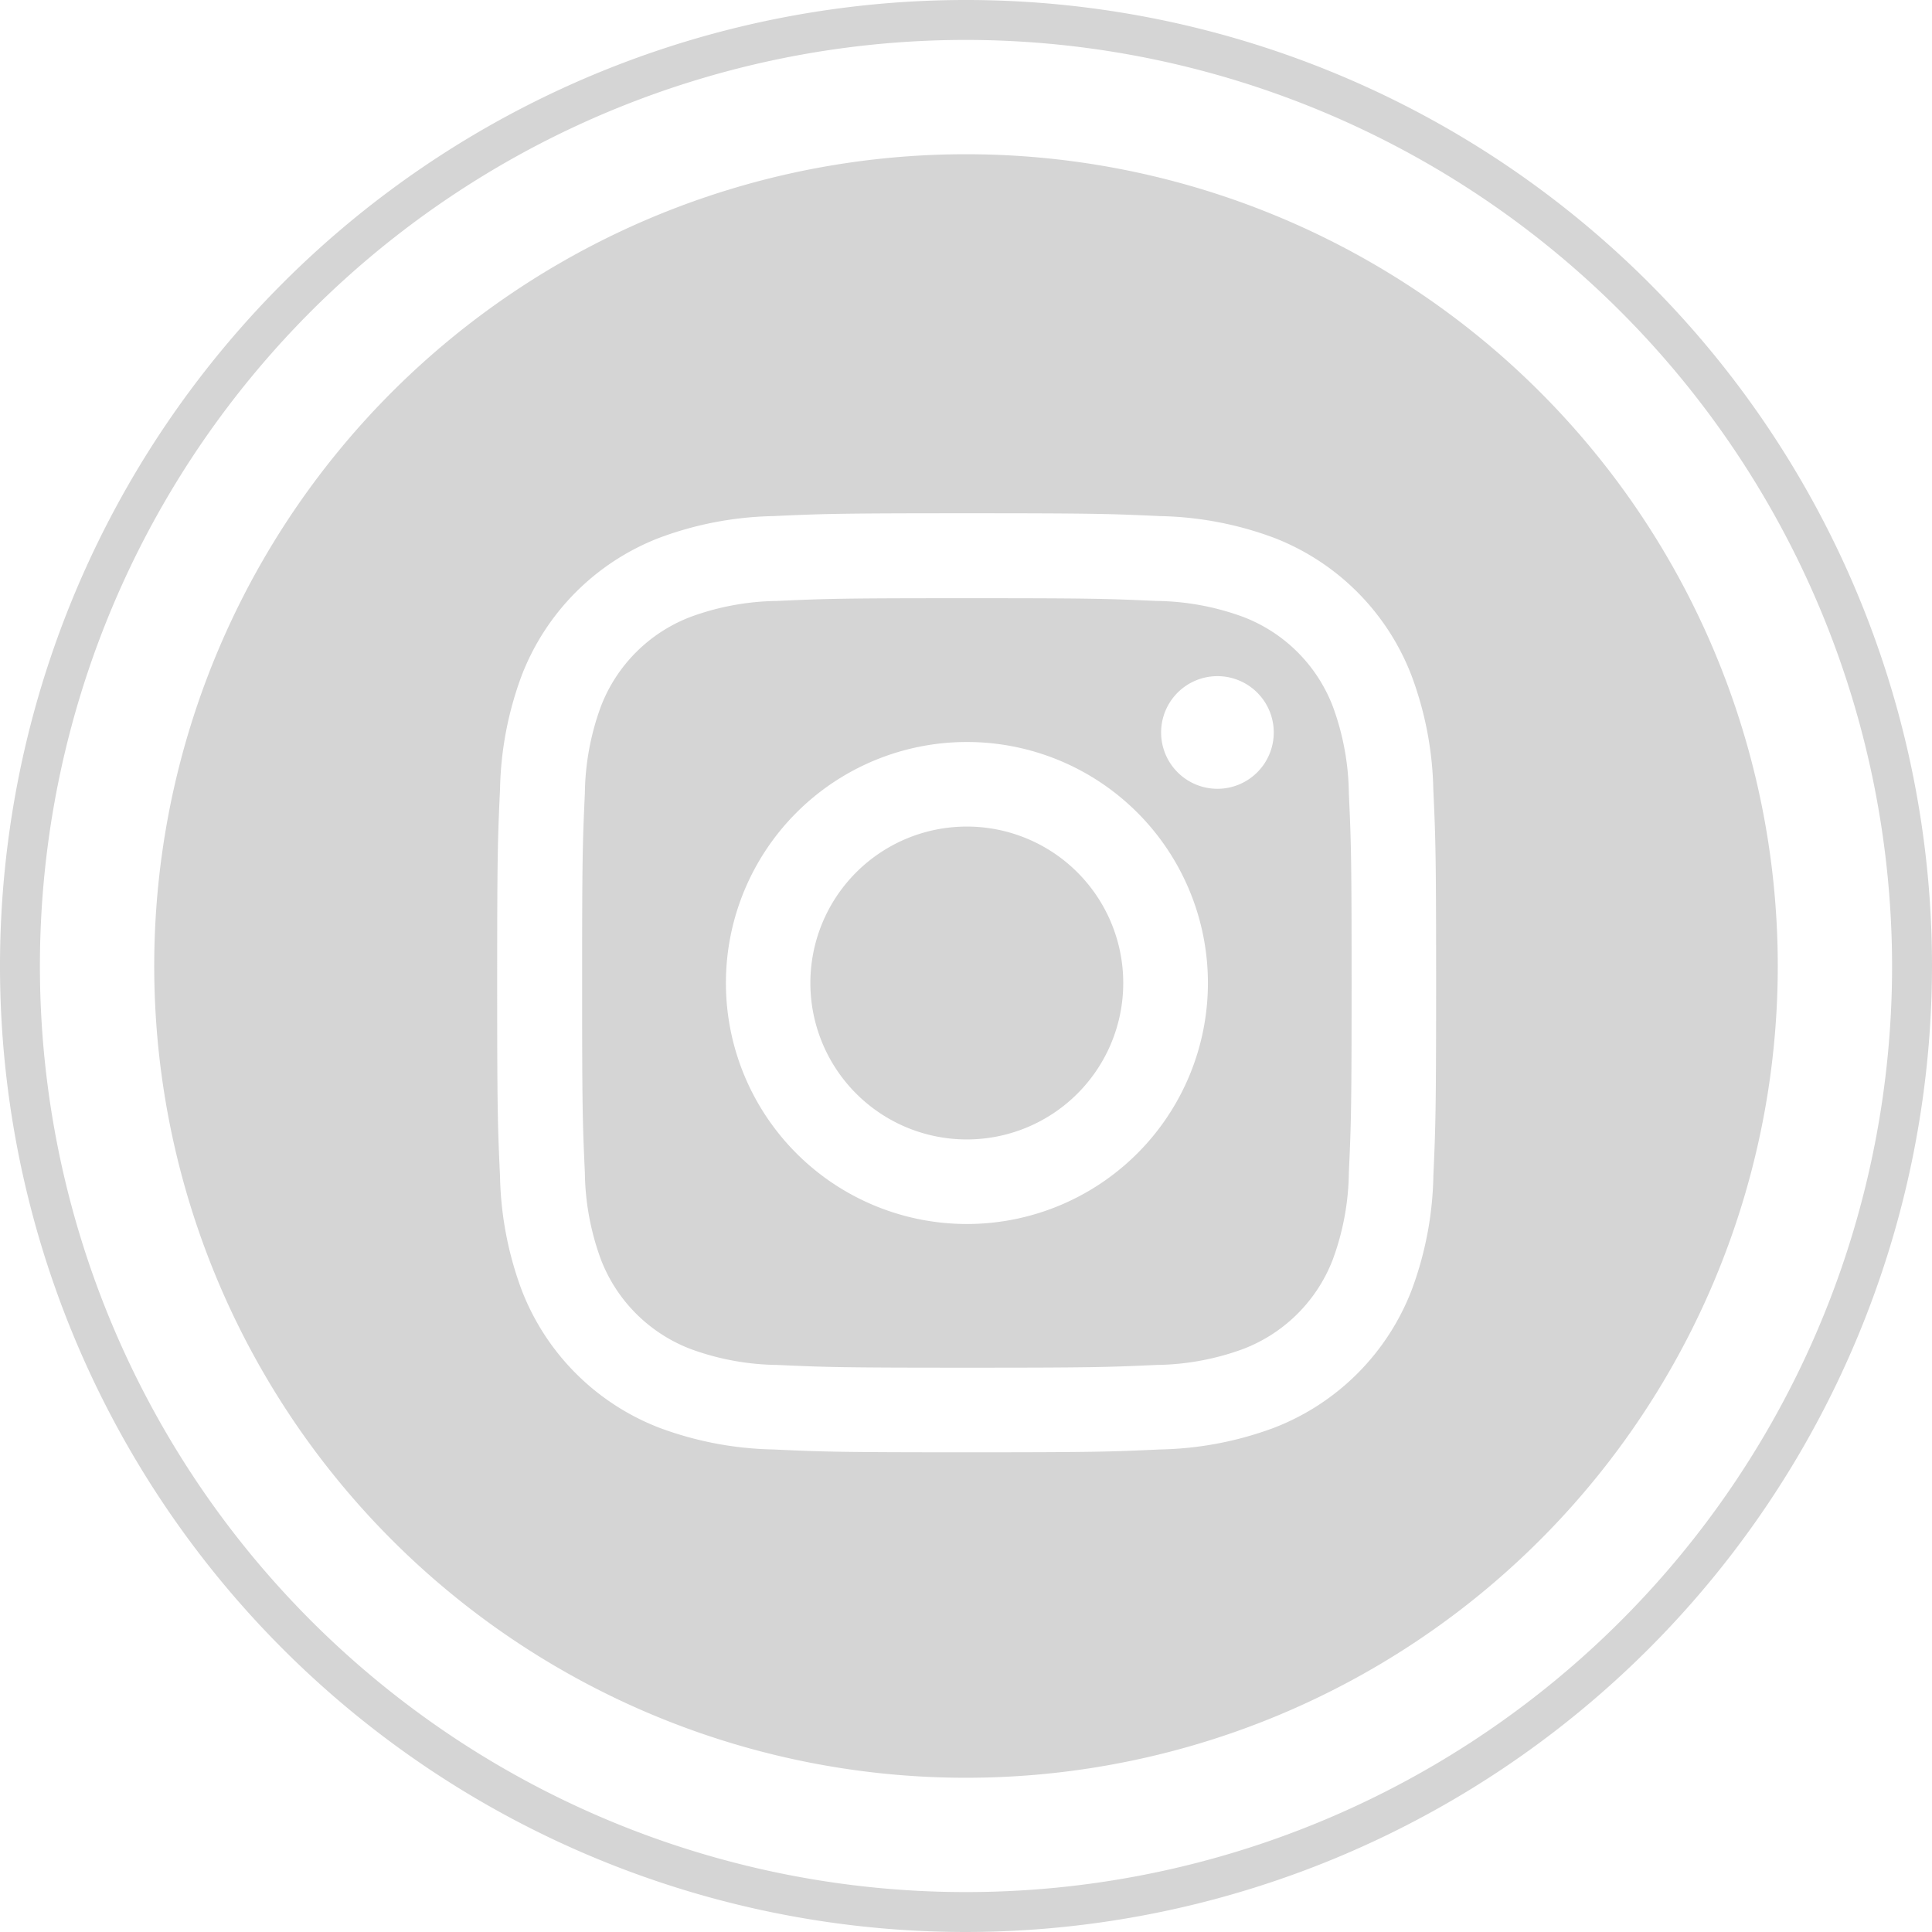
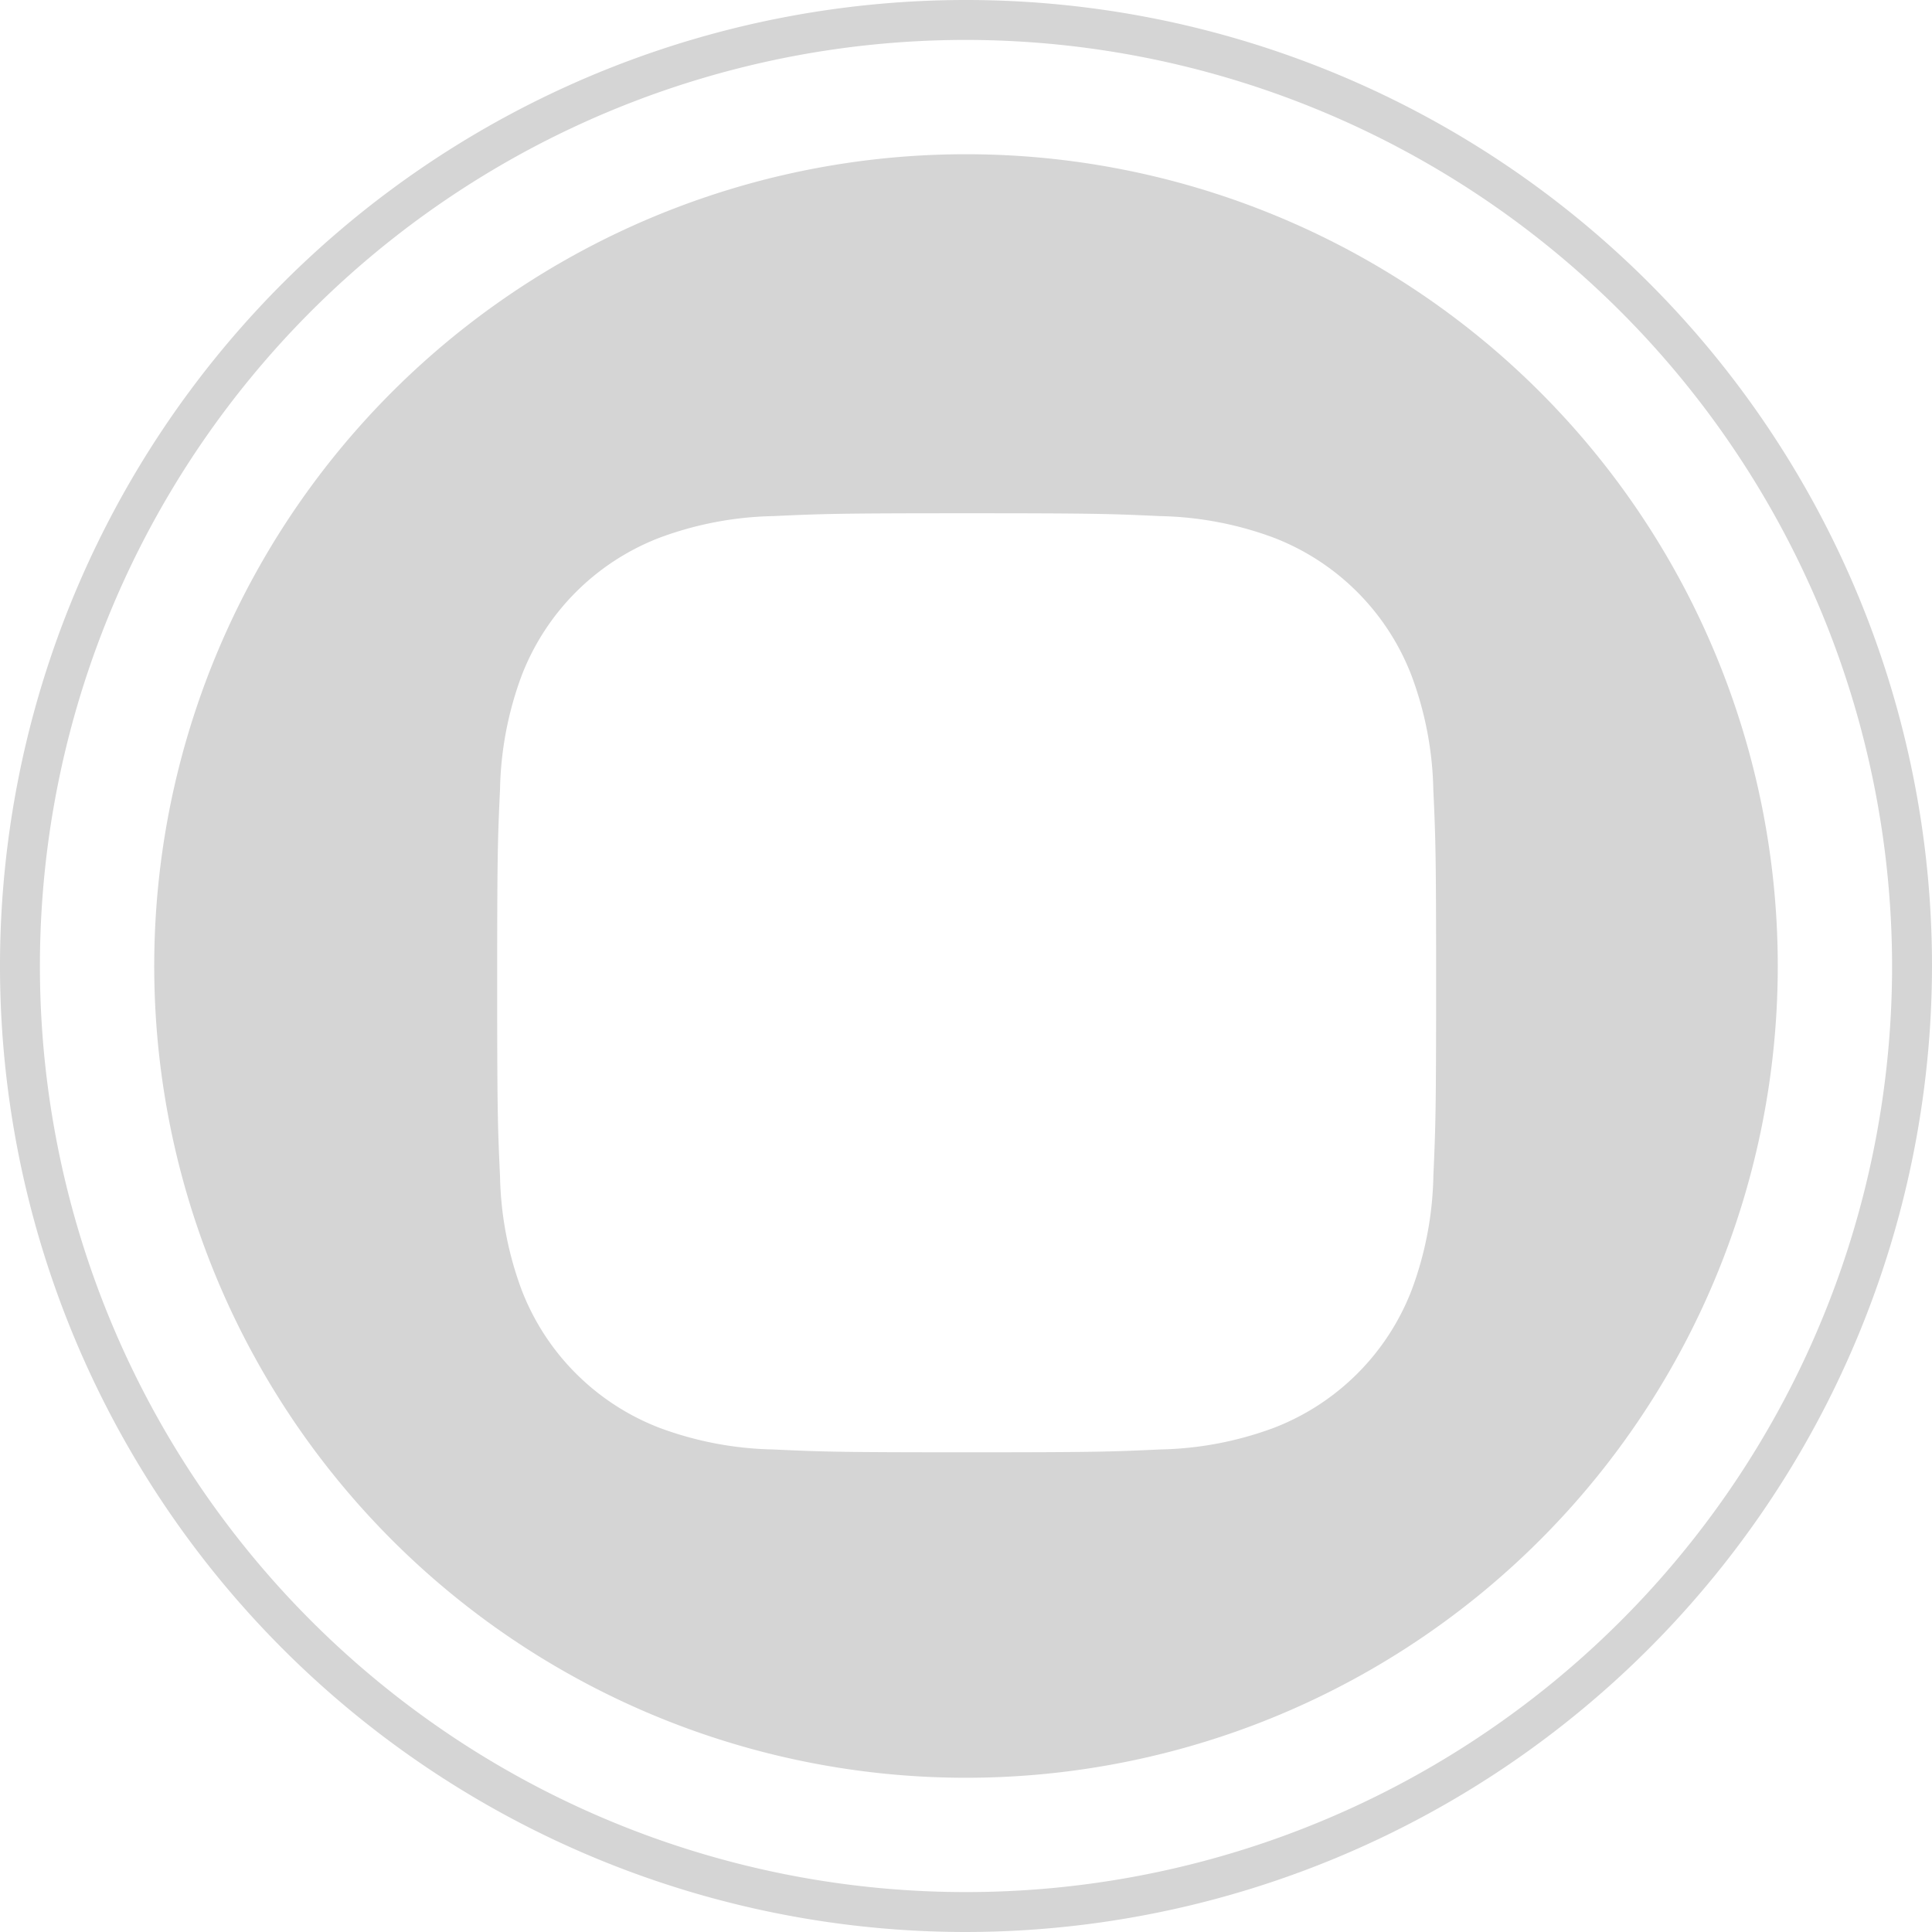
<svg xmlns="http://www.w3.org/2000/svg" width="35.914" height="35.914" viewBox="0 0 35.914 35.914">
  <defs>
    <clipPath id="a">
      <rect width="35.914" height="35.914" fill="#d5d5d5" />
    </clipPath>
  </defs>
  <g transform="translate(0)">
    <g transform="translate(0 0)" clip-path="url(#a)">
-       <path d="M43.123,31.985a2.888,2.888,0,0,0-1.656-1.656,4.817,4.817,0,0,0-1.62-.3c-.92-.042-1.2-.051-3.525-.051s-2.606.009-3.525.051a4.819,4.819,0,0,0-1.62.3,2.89,2.89,0,0,0-1.656,1.656,4.832,4.832,0,0,0-.3,1.62c-.042.92-.051,1.2-.051,3.525s.009,2.606.051,3.525a4.832,4.832,0,0,0,.3,1.62,2.892,2.892,0,0,0,1.656,1.656,4.825,4.825,0,0,0,1.62.3c.92.042,1.2.051,3.525.051s2.606-.009,3.525-.051a4.822,4.822,0,0,0,1.62-.3,2.89,2.89,0,0,0,1.656-1.656,4.832,4.832,0,0,0,.3-1.62c.042-.92.051-1.2.051-3.525s-.009-2.605-.051-3.525a4.832,4.832,0,0,0-.3-1.62m-6.8,9.626a4.48,4.48,0,1,1,4.48-4.48,4.48,4.48,0,0,1-4.48,4.48m4.657-8.09a1.047,1.047,0,1,1,1.047-1.047,1.047,1.047,0,0,1-1.047,1.047" transform="translate(-18.349 -18.858)" fill="#d5d5d5" />
-       <path d="M43.519,41.421a2.908,2.908,0,1,0,2.908,2.908,2.908,2.908,0,0,0-2.908-2.908" transform="translate(-25.547 -26.056)" fill="#d5d5d5" />
      <path d="M22.818,7.728a15.09,15.09,0,1,0,15.09,15.09,15.09,15.09,0,0,0-15.09-15.09m8.688,19a6.406,6.406,0,0,1-.405,2.118A4.462,4.462,0,0,1,28.549,31.4a6.406,6.406,0,0,1-2.118.405c-.931.043-1.228.053-3.6.053s-2.667-.01-3.6-.053a6.4,6.4,0,0,1-2.118-.405,4.462,4.462,0,0,1-2.552-2.552,6.4,6.4,0,0,1-.405-2.118c-.043-.931-.053-1.227-.053-3.6s.01-2.667.053-3.6a6.4,6.4,0,0,1,.405-2.118,4.462,4.462,0,0,1,2.552-2.552,6.4,6.4,0,0,1,2.118-.405c.93-.043,1.227-.053,3.6-.053s2.666.01,3.6.053a6.406,6.406,0,0,1,2.118.405A4.462,4.462,0,0,1,31.1,17.42a6.4,6.4,0,0,1,.405,2.118c.043.93.052,1.227.052,3.6s-.01,2.666-.052,3.6" transform="translate(-4.861 -4.861)" fill="#d5d5d5" />
      <path d="M17.957,35.914A17.957,17.957,0,1,1,35.914,17.957,17.977,17.977,0,0,1,17.957,35.914m0-35.172A17.215,17.215,0,1,0,35.172,17.957,17.234,17.234,0,0,0,17.957.742" transform="translate(0 0)" fill="#d5d5d5" />
    </g>
  </g>
</svg>